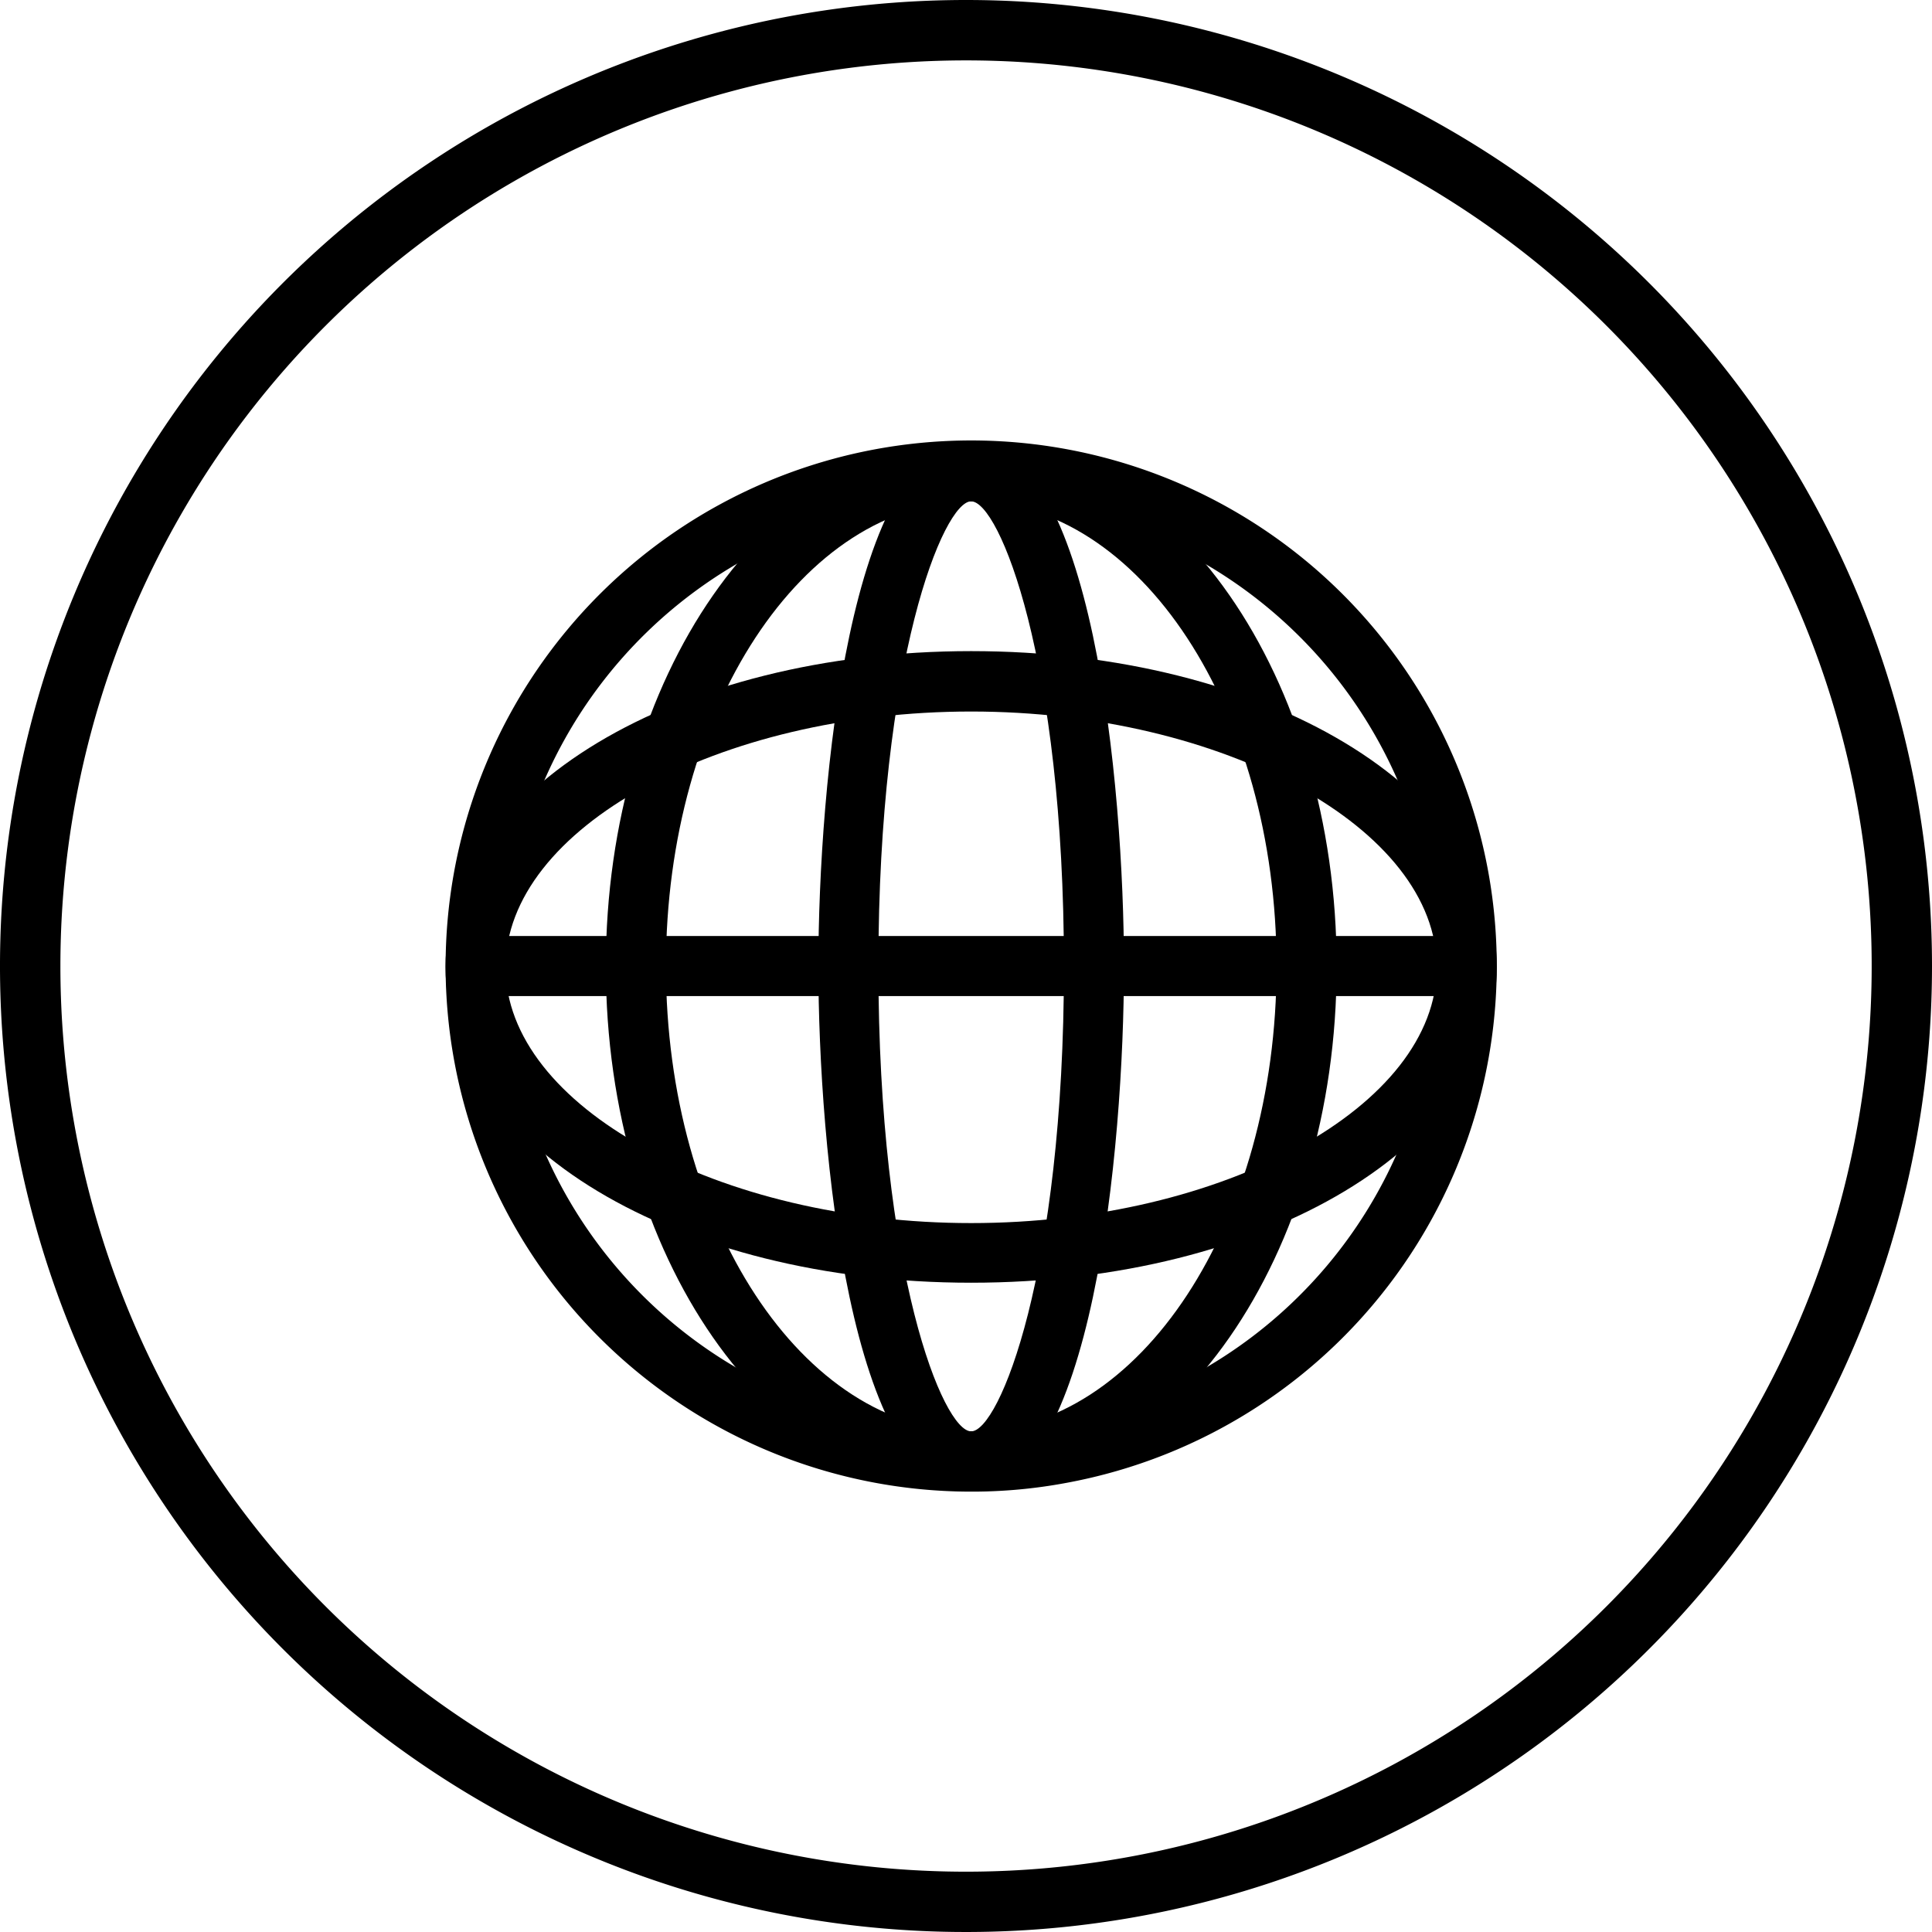
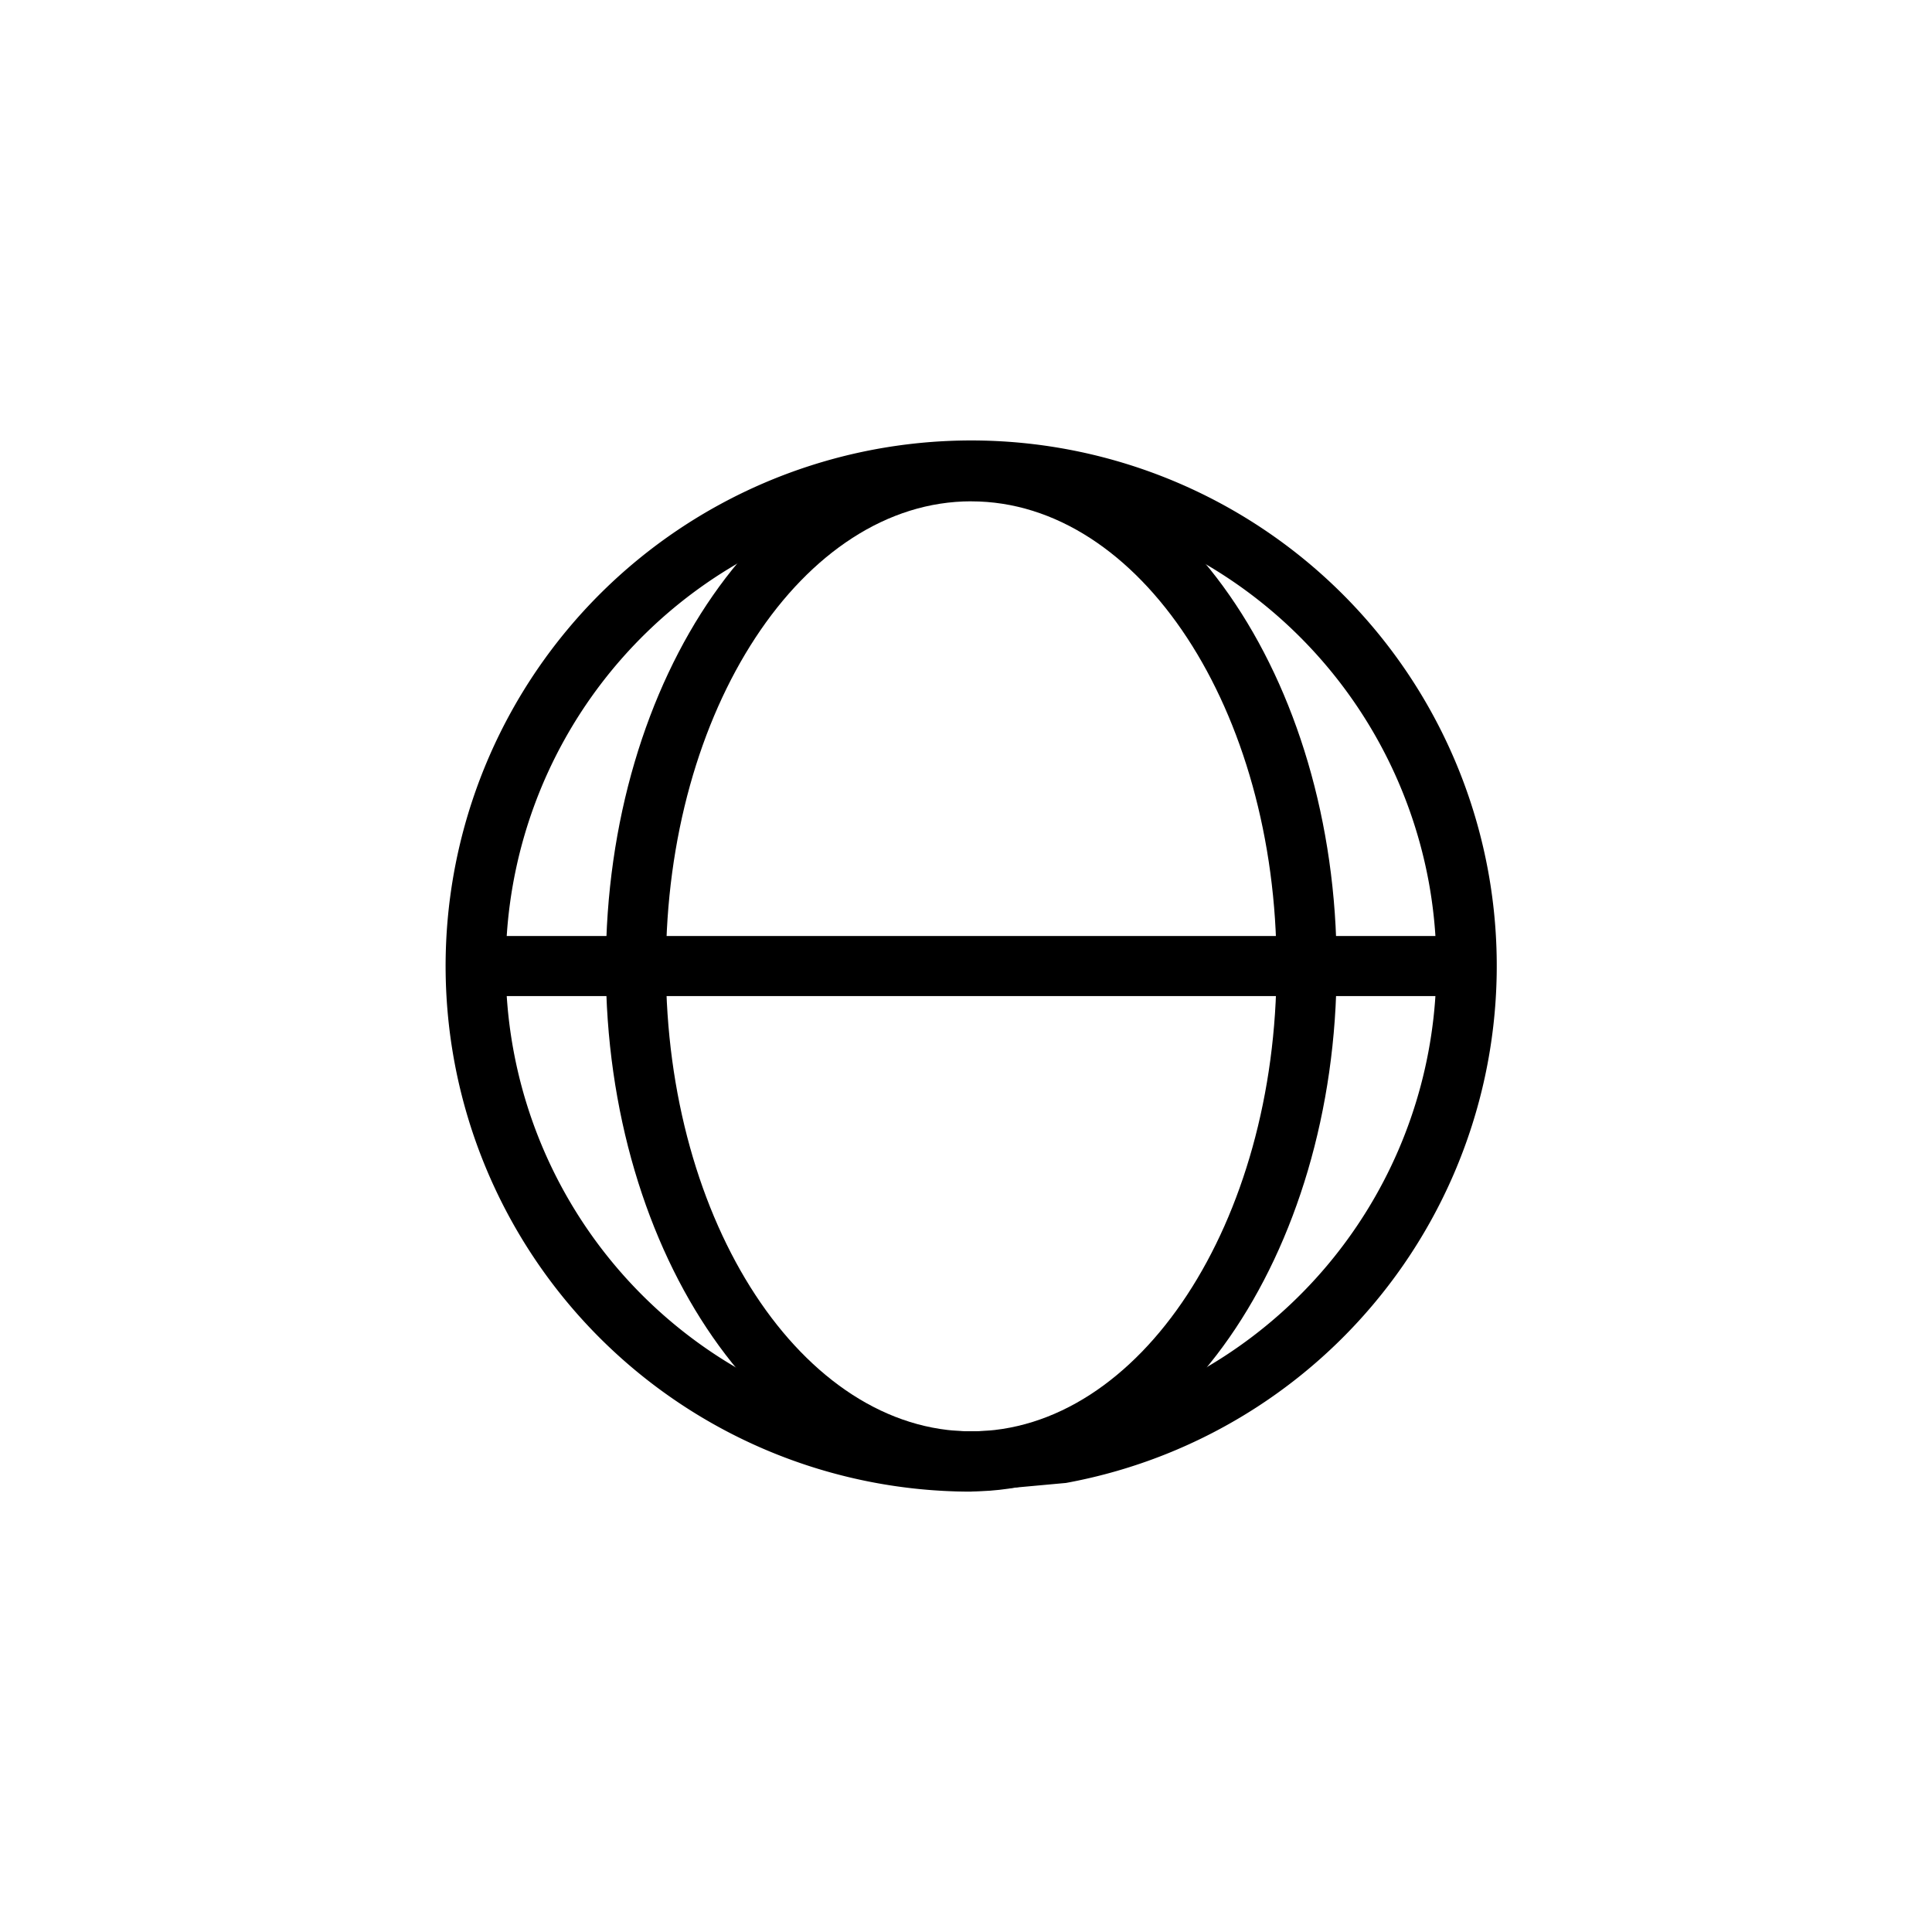
<svg xmlns="http://www.w3.org/2000/svg" id="lenovo-business-and-culture-icons-sizes_international-64-with-circle" width="46" height="46" viewBox="0 0 46 46">
-   <path id="Path_34573" data-name="Path 34573" d="M23,1.438A21.563,21.563,0,1,1,1.438,23,21.563,21.563,0,0,1,23,1.438M23,0A23,23,0,1,0,46,23,23,23,0,0,0,23,0Z" />
  <g id="Group_26258" data-name="Group 26258" transform="translate(10.608 10.487)">
-     <path id="Path_34574" data-name="Path 34574" d="M27.169,39.521A12.514,12.514,0,1,1,39.484,24.747h0A12.517,12.517,0,0,1,29.434,39.314a12.2,12.2,0,0,1-2.266.207Zm.029-23.6a11.389,11.389,0,0,0-2.023.186A11.079,11.079,0,1,0,38.069,25h0A11.1,11.1,0,0,0,27.19,15.92Z" transform="translate(-14.66 -14.493)" />
+     <path id="Path_34574" data-name="Path 34574" d="M27.169,39.521A12.514,12.514,0,1,1,39.484,24.747h0A12.517,12.517,0,0,1,29.434,39.314Zm.029-23.6a11.389,11.389,0,0,0-2.023.186A11.079,11.079,0,1,0,38.069,25h0A11.1,11.1,0,0,0,27.19,15.92Z" transform="translate(-14.66 -14.493)" />
    <rect id="Rectangle_10808" data-name="Rectangle 10808" width="23.53" height="1.43" transform="translate(0.472 11.799)" />
-     <path id="Path_34575" data-name="Path 34575" d="M30.718,39.522c-2.873,0-3.638-8.177-3.638-12.5s.758-12.5,3.638-12.5,3.638,8.177,3.638,12.5S33.6,39.522,30.718,39.522Zm0-23.573c-.658,0-2.209,3.767-2.209,11.072s1.544,11.072,2.209,11.072,2.209-3.767,2.209-11.072S31.383,15.95,30.718,15.95Z" transform="translate(-18.203 -14.5)" />
-     <path id="Path_34576" data-name="Path 34576" d="M27.175,36.548c-7.019,0-12.515-3.3-12.515-7.519s5.5-7.519,12.515-7.519,12.515,3.3,12.515,7.519S34.194,36.548,27.175,36.548Zm0-13.6c-6.011,0-11.086,2.788-11.086,6.09s5.075,6.09,11.086,6.09,11.086-2.788,11.086-6.09-5.075-6.09-11.086-6.09Z" transform="translate(-14.66 -16.494)" />
    <path id="Path_34577" data-name="Path 34577" d="M28.7,39.522c-4.8,0-8.7-5.611-8.7-12.5s3.9-12.5,8.7-12.5,8.7,5.611,8.7,12.5S33.495,39.522,28.7,39.522Zm0-23.573c-4.01,0-7.269,4.968-7.269,11.072S24.689,38.093,28.7,38.093s7.269-4.968,7.269-11.072S32.708,15.95,28.7,15.95Z" transform="translate(-16.183 -14.5)" />
  </g>
</svg>